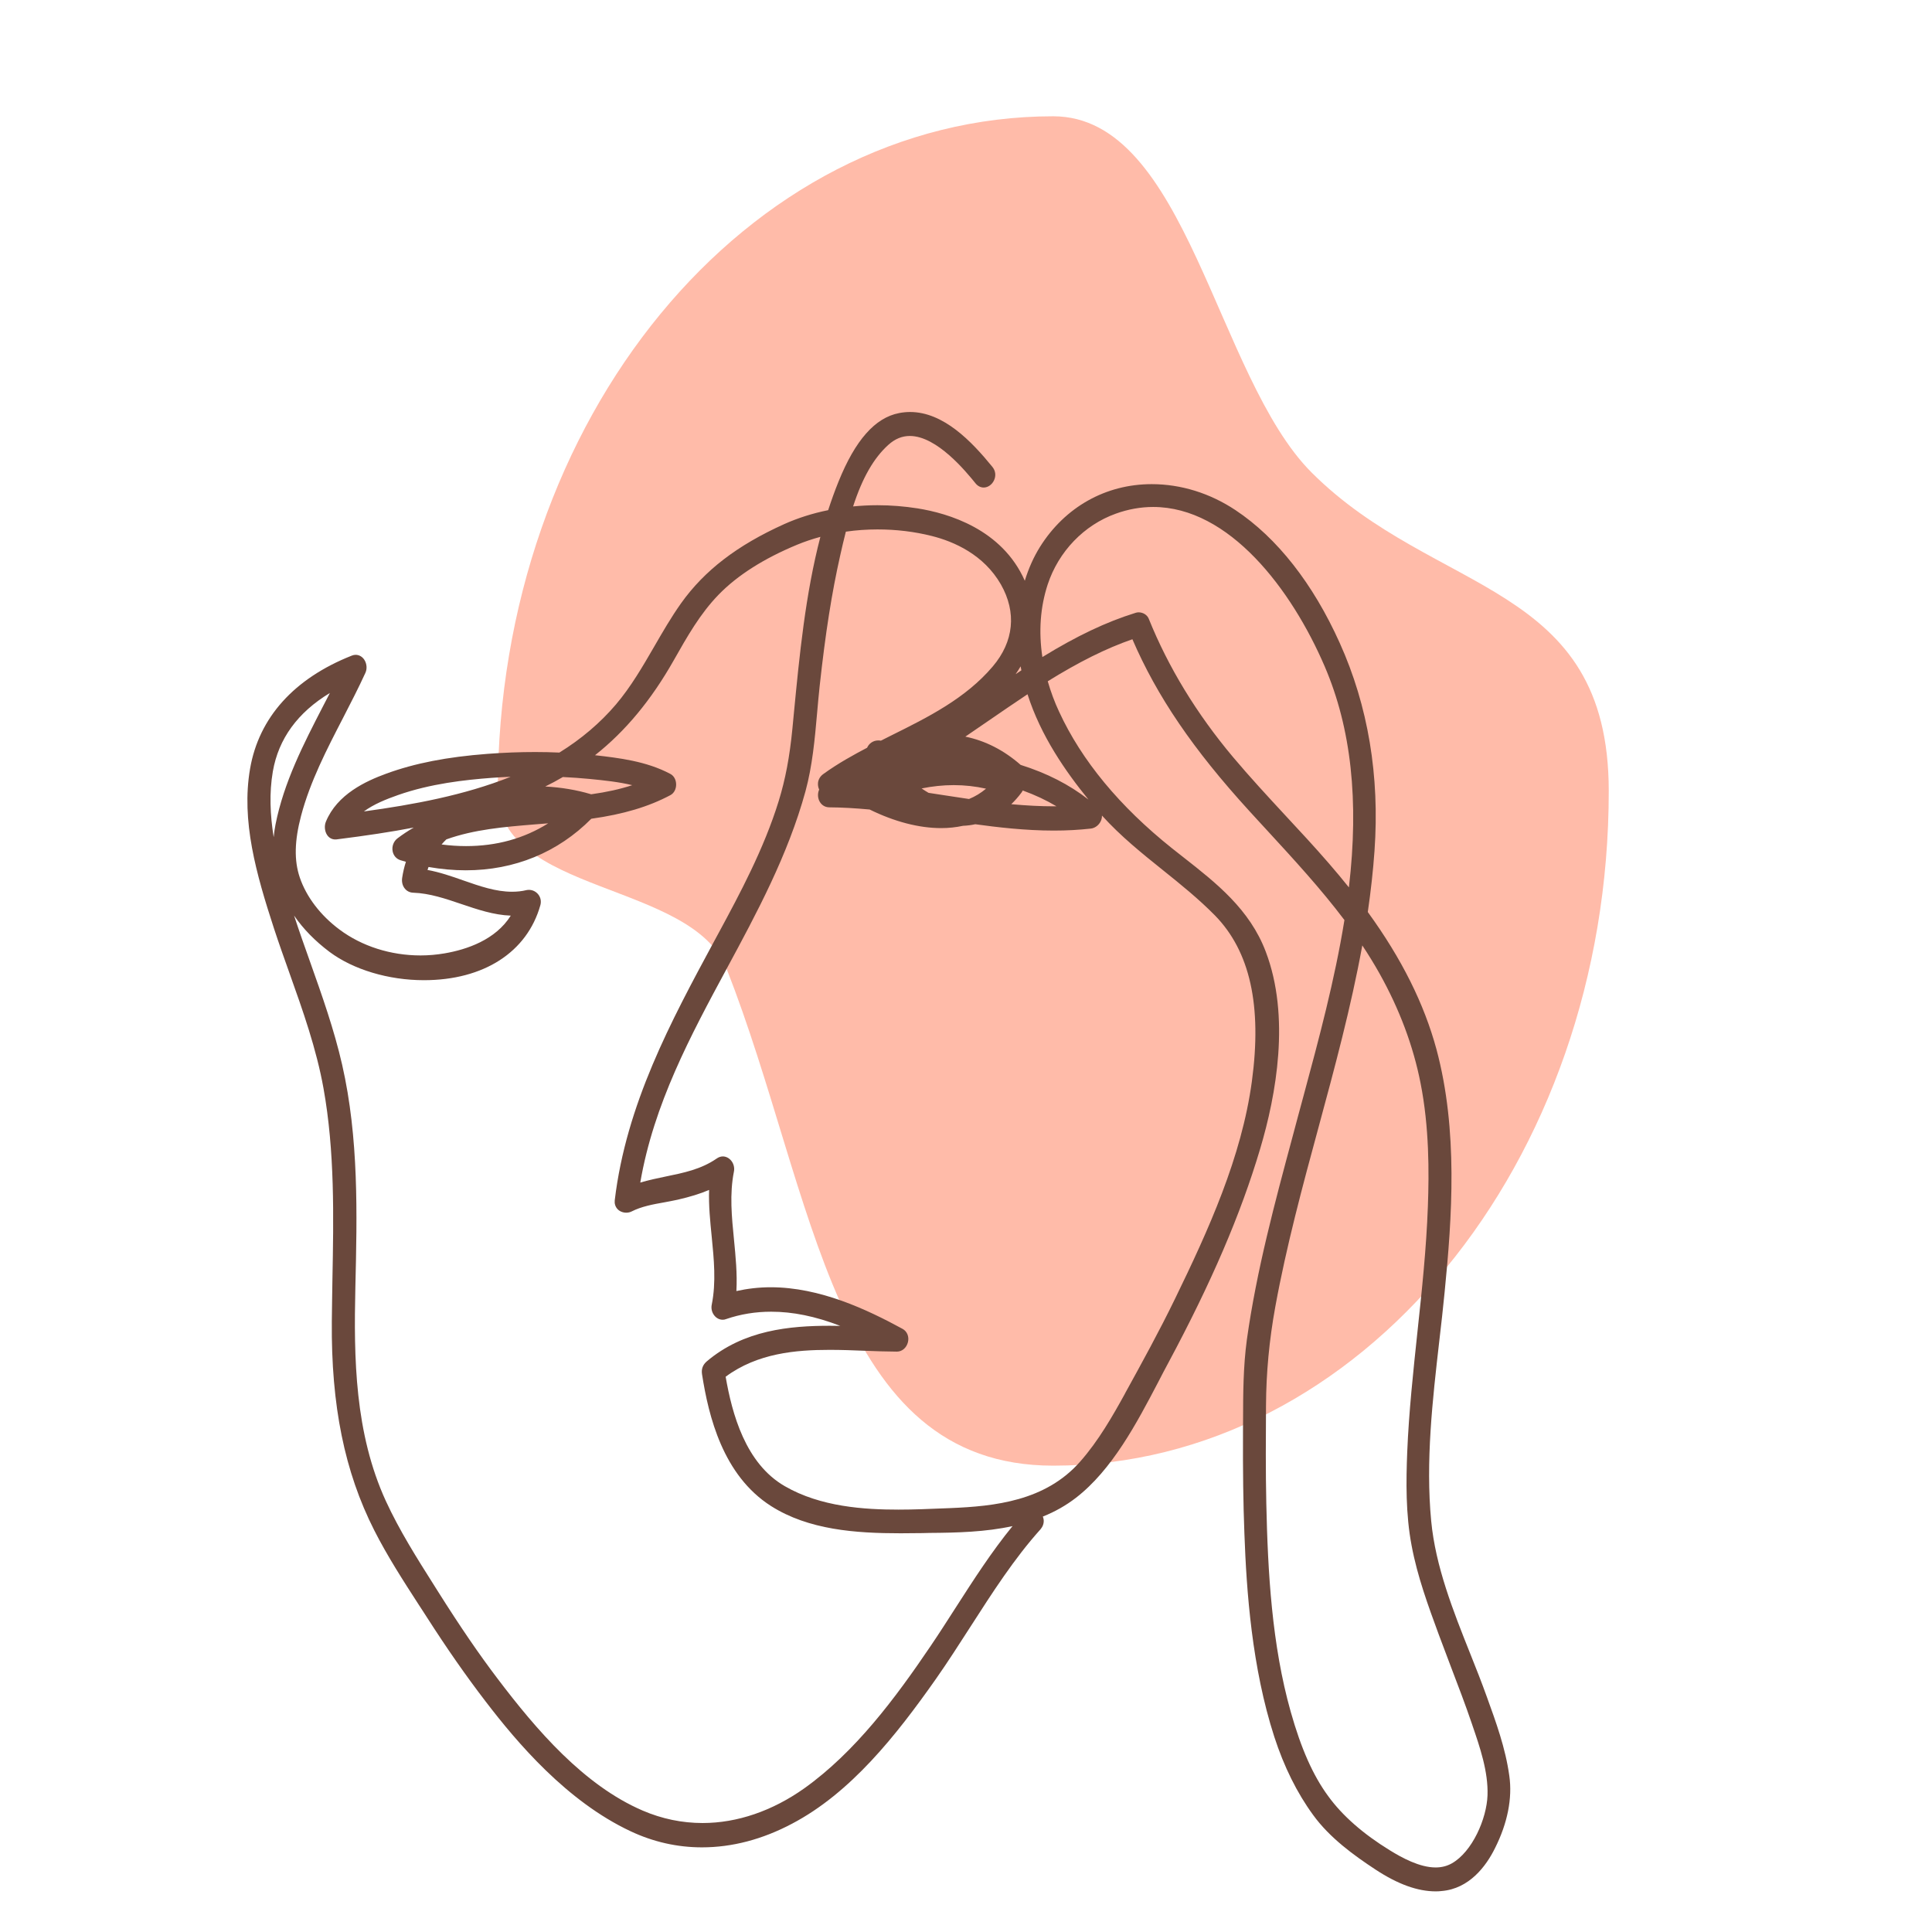
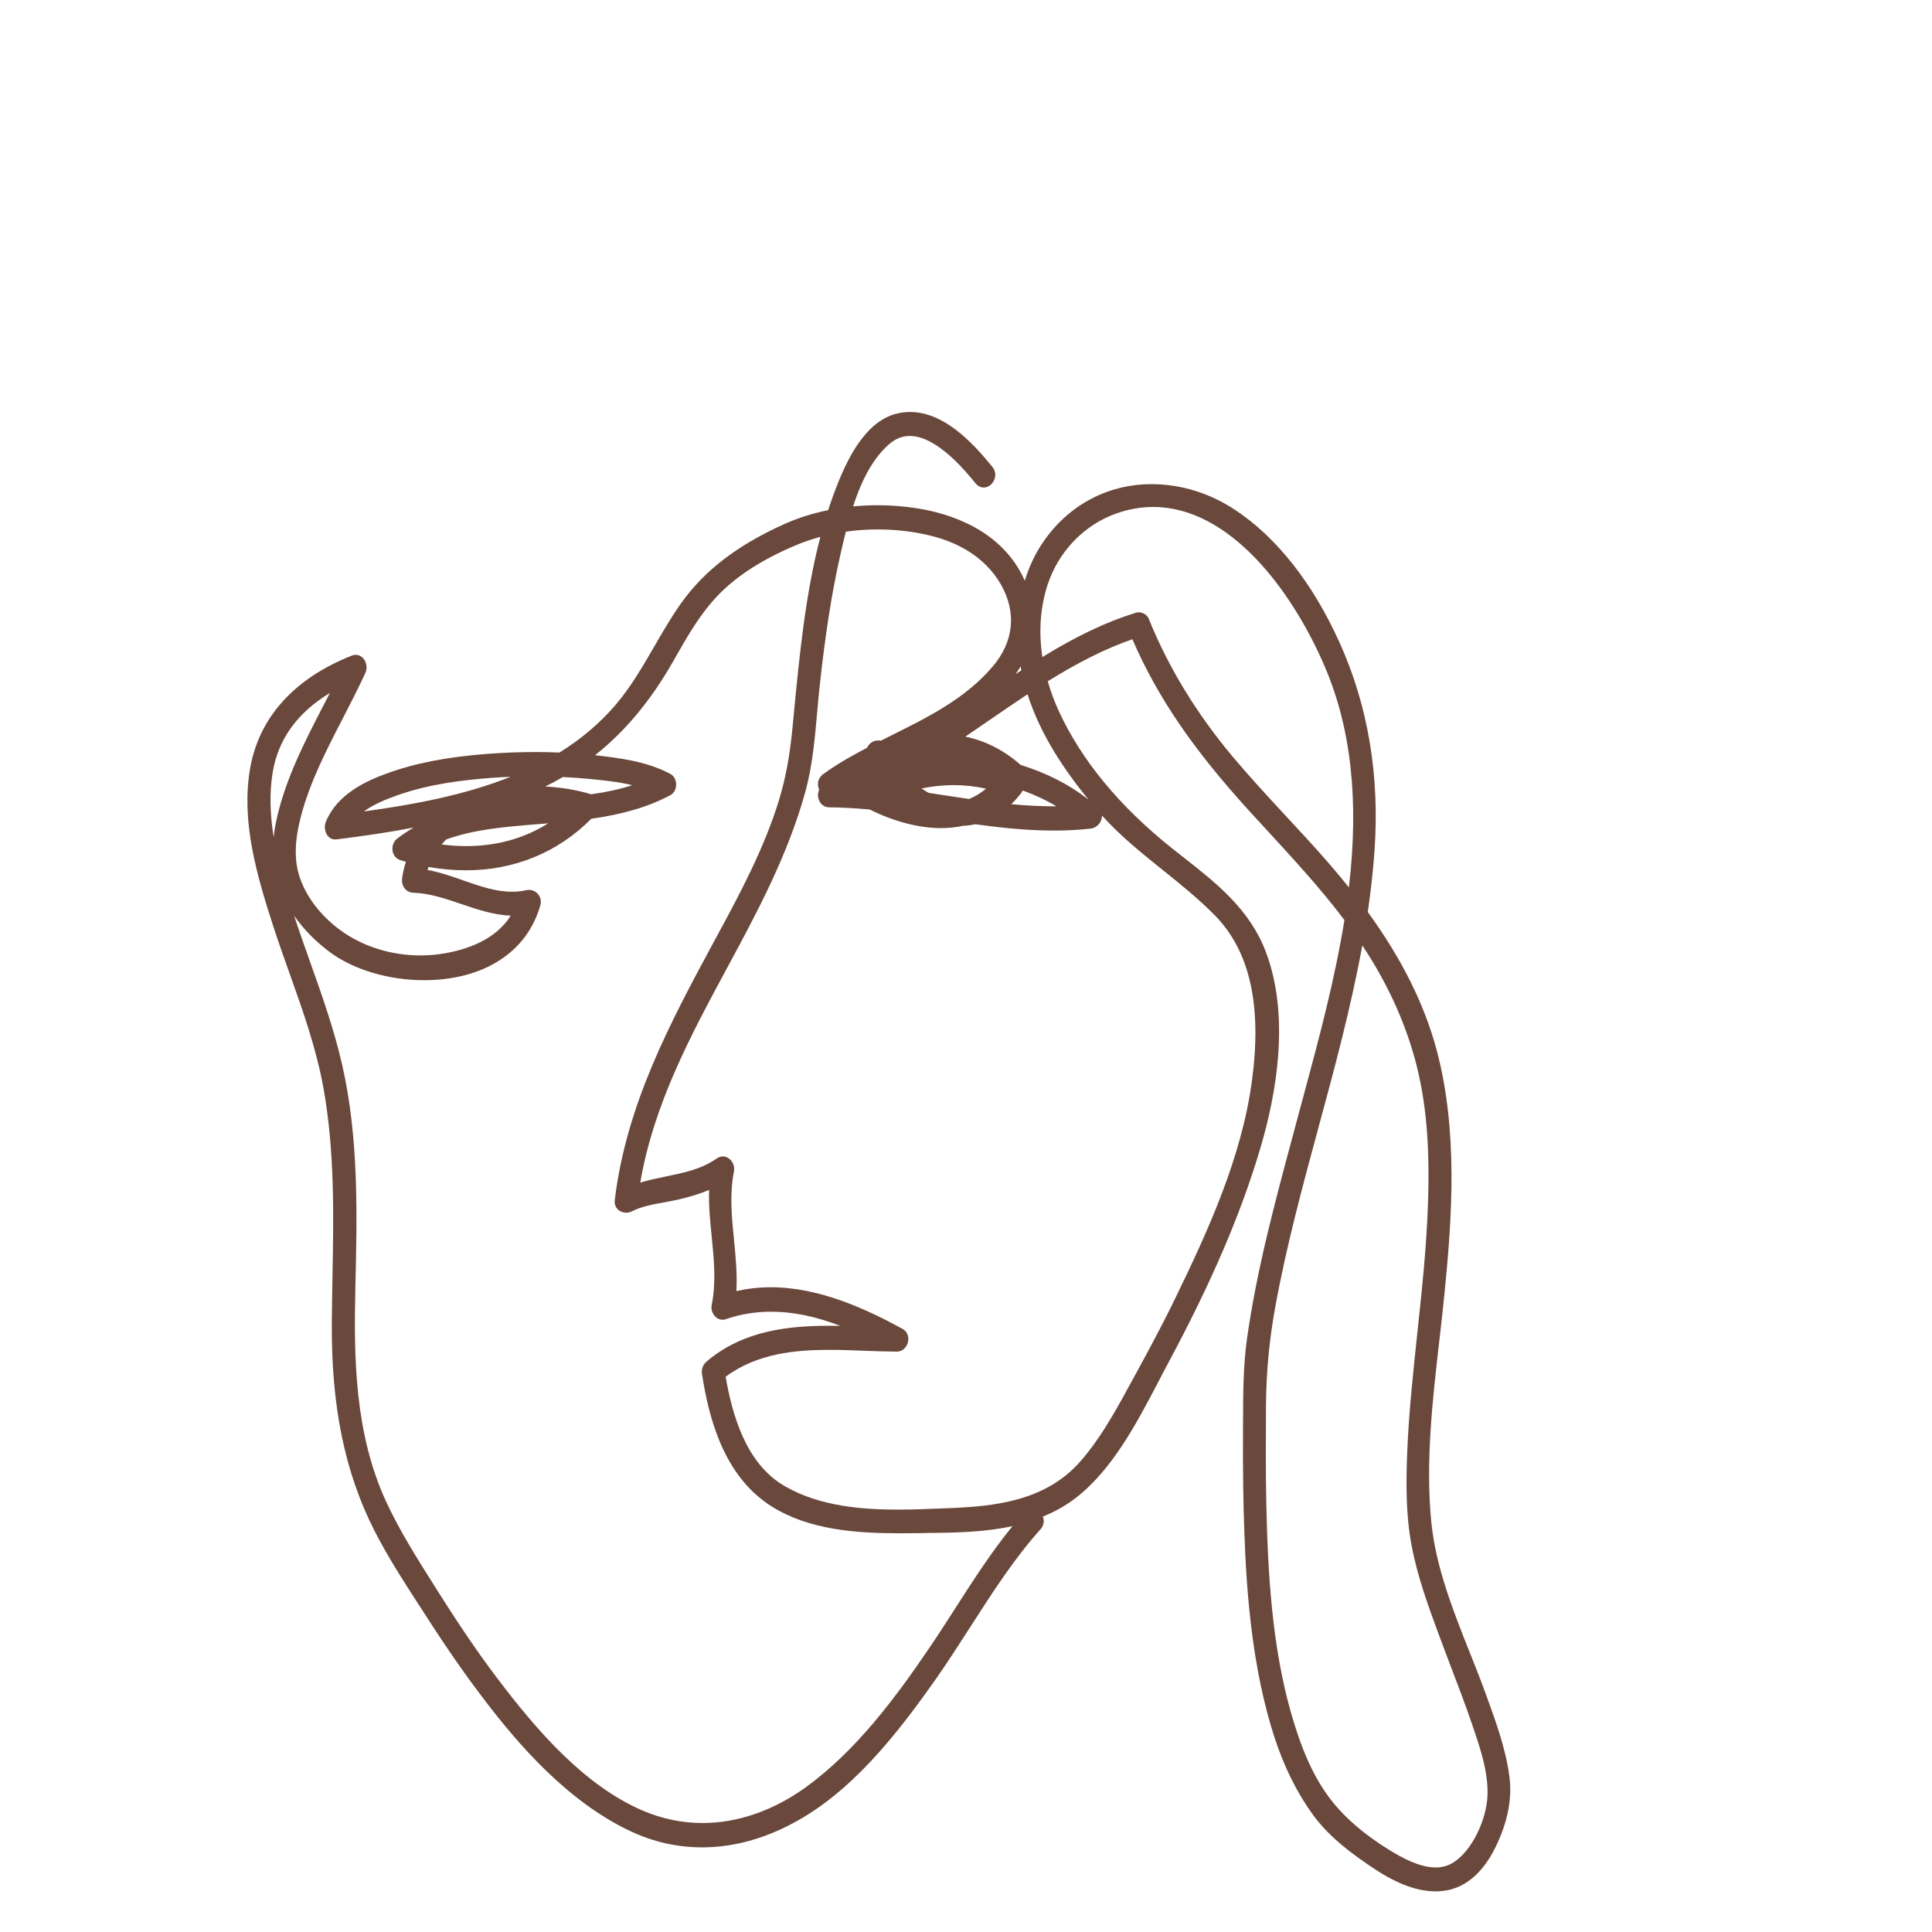
<svg xmlns="http://www.w3.org/2000/svg" version="1.1" baseProfile="tiny" id="Calque_1" x="0px" y="0px" width="32px" height="32px" viewBox="0 0 32 32" xml:space="preserve">
-   <path fill="#FFBBA9" d="M26.646,13.102c0,6.171-4.12,11.174-9.201,11.174c-3.666,0-3.932-4.462-5.41-8.23  c-0.571-1.455-3.79-1.226-3.79-2.944c0-6.172,4.119-11.176,9.2-11.176c2.217,0,2.693,4.315,4.281,5.902  C23.778,9.878,26.646,9.623,26.646,13.102z" />
  <path fill="#6A483C" d="M23.782,31.327c-0.303,0-0.629-0.118-0.999-0.361c-0.356-0.234-0.758-0.524-1.034-0.905  c-0.267-0.365-0.482-0.8-0.642-1.292c-0.372-1.15-0.461-2.407-0.496-3.373c-0.019-0.489-0.026-1.024-0.023-1.685  c0-0.061,0.001-0.12,0.001-0.181c0.001-0.438,0.002-0.893,0.063-1.341c0.161-1.15,0.466-2.281,0.761-3.377  c0.03-0.112,0.146-0.549,0.176-0.655c0.255-0.945,0.518-1.922,0.679-2.918c-0.393-0.521-0.841-1.007-1.273-1.477  c-0.102-0.109-0.201-0.22-0.303-0.33c-0.932-1.021-1.53-1.901-1.936-2.844c-0.436,0.151-0.884,0.375-1.402,0.696  c0.05,0.173,0.112,0.342,0.188,0.504c0.374,0.81,1.004,1.571,1.871,2.263c0.064,0.051,0.13,0.102,0.193,0.152  c0.537,0.421,1.093,0.857,1.359,1.56c0.408,1.072,0.175,2.369-0.094,3.269c-0.321,1.08-0.805,2.207-1.521,3.543  c-0.056,0.104-0.111,0.208-0.166,0.316c-0.356,0.68-0.762,1.453-1.364,1.918c-0.163,0.125-0.342,0.228-0.547,0.31  c0.007,0.019,0.012,0.038,0.014,0.058c0.004,0.056-0.015,0.108-0.052,0.152c-0.435,0.483-0.803,1.057-1.159,1.611  c-0.186,0.288-0.377,0.588-0.576,0.871c-0.662,0.941-1.41,1.884-2.379,2.394c-0.494,0.262-0.996,0.393-1.495,0.393  c-0.408,0-0.807-0.09-1.184-0.268c-1.055-0.496-1.875-1.464-2.399-2.149C7.72,27.76,7.402,27.304,7.07,26.786  c-0.044-0.067-0.088-0.138-0.133-0.205c-0.256-0.396-0.521-0.806-0.738-1.234c-0.492-0.97-0.715-2.068-0.703-3.458  c0.002-0.233,0.007-0.47,0.01-0.698c0.02-1.042,0.04-2.12-0.148-3.166c-0.117-0.651-0.342-1.287-0.561-1.9  c-0.087-0.245-0.178-0.499-0.26-0.75c-0.293-0.899-0.544-1.778-0.395-2.643c0.146-0.847,0.729-1.495,1.685-1.873  c0.021-0.009,0.043-0.013,0.064-0.013c0.057,0,0.11,0.03,0.144,0.083c0.041,0.064,0.048,0.149,0.017,0.216  c-0.114,0.25-0.245,0.502-0.37,0.746c-0.268,0.518-0.545,1.053-0.695,1.62c-0.11,0.416-0.117,0.741-0.022,1.022  c0.109,0.322,0.343,0.629,0.659,0.864c0.37,0.276,0.847,0.428,1.342,0.428c0.134,0,0.267-0.012,0.396-0.034  c0.37-0.063,0.846-0.224,1.098-0.625c-0.284-0.011-0.555-0.103-0.818-0.192c-0.259-0.088-0.526-0.179-0.798-0.188  c-0.055-0.002-0.103-0.025-0.137-0.066c-0.04-0.047-0.056-0.113-0.046-0.18c0.014-0.091,0.034-0.179,0.062-0.266  c-0.032-0.009-0.062-0.018-0.089-0.026c-0.069-0.021-0.118-0.078-0.131-0.15c-0.015-0.081,0.017-0.164,0.08-0.212  c0.086-0.065,0.176-0.125,0.27-0.179c-0.374,0.072-0.786,0.134-1.278,0.196c-0.008,0-0.015,0.001-0.022,0.001  c-0.055,0-0.103-0.026-0.135-0.074c-0.041-0.061-0.049-0.152-0.02-0.221c0.187-0.454,0.661-0.671,1-0.795  c0.473-0.173,1.006-0.277,1.679-0.328c0.267-0.02,0.532-0.03,0.788-0.03c0.134,0,0.269,0.003,0.4,0.009  c0.364-0.225,0.679-0.494,0.937-0.797c0.247-0.291,0.443-0.629,0.633-0.957c0.138-0.239,0.281-0.487,0.445-0.718  c0.387-0.544,0.93-0.961,1.711-1.313c0.224-0.1,0.467-0.178,0.726-0.23c0.055-0.168,0.111-0.324,0.172-0.474  c0.277-0.686,0.605-1.057,1.002-1.134c0.061-0.012,0.122-0.018,0.182-0.018c0.554,0,1.02,0.486,1.364,0.909  c0.053,0.064,0.063,0.149,0.026,0.225c-0.034,0.071-0.101,0.117-0.17,0.117c-0.05,0-0.098-0.024-0.134-0.068  C16,7.811,15.519,7.221,15.069,7.221c-0.128,0-0.245,0.048-0.354,0.146c-0.242,0.218-0.43,0.544-0.585,1.021  c0.133-0.013,0.269-0.02,0.403-0.02c0.223,0,0.445,0.018,0.662,0.052c0.512,0.081,1.402,0.344,1.779,1.199  c0.062-0.203,0.145-0.39,0.251-0.56c0.414-0.661,1.089-1.04,1.851-1.04c0.483,0,0.964,0.149,1.387,0.43  c0.688,0.457,1.285,1.217,1.727,2.2c0.47,1.042,0.664,2.202,0.576,3.445c-0.023,0.327-0.06,0.659-0.111,1.012  c0.563,0.775,0.933,1.52,1.138,2.276c0.359,1.34,0.258,2.779,0.134,4.025c-0.025,0.264-0.057,0.535-0.087,0.797  c-0.113,0.984-0.229,2.003-0.135,2.988c0.072,0.756,0.365,1.492,0.649,2.204c0.093,0.232,0.188,0.473,0.272,0.707  c0.151,0.418,0.31,0.851,0.373,1.311c0.053,0.371-0.03,0.785-0.237,1.197c-0.15,0.304-0.428,0.671-0.881,0.71  C23.849,31.325,23.816,31.327,23.782,31.327L23.782,31.327z M22.564,15.659c-0.186,1.021-0.459,2.031-0.725,3.013  c-0.263,0.968-0.533,1.969-0.716,2.972c-0.101,0.555-0.151,1.092-0.154,1.639c-0.003,0.529-0.007,1.077,0.005,1.621  c0.025,1.138,0.092,2.342,0.404,3.447c0.172,0.61,0.368,1.054,0.62,1.397c0.235,0.325,0.581,0.628,1.024,0.9  c0.198,0.122,0.491,0.283,0.757,0.283c0.099,0,0.188-0.023,0.268-0.068c0.338-0.191,0.578-0.739,0.591-1.129  c0.013-0.391-0.127-0.798-0.251-1.159l-0.003-0.01c-0.11-0.324-0.234-0.648-0.354-0.962c-0.066-0.175-0.134-0.354-0.2-0.531  c-0.173-0.471-0.353-0.958-0.449-1.471c-0.1-0.521-0.092-1.074-0.073-1.549c0.027-0.665,0.1-1.338,0.169-1.989  c0.073-0.681,0.148-1.384,0.173-2.079c0.021-0.57,0.023-1.316-0.121-2.043c-0.121-0.618-0.351-1.229-0.68-1.817  C22.763,15.971,22.669,15.817,22.564,15.659z M4.871,15.165c0.085,0.26,0.177,0.52,0.267,0.772c0.195,0.549,0.396,1.116,0.529,1.698  c0.277,1.217,0.248,2.471,0.219,3.686c-0.027,1.175-0.011,2.416,0.506,3.543c0.224,0.486,0.514,0.945,0.795,1.389l0.063,0.1  c0.379,0.601,0.685,1.047,0.99,1.449c0.642,0.848,1.43,1.768,2.405,2.187c0.319,0.137,0.653,0.206,0.992,0.206  c0.573,0,1.156-0.2,1.685-0.575c0.844-0.603,1.505-1.489,2.093-2.358c0.14-0.206,0.278-0.423,0.412-0.631  c0.295-0.459,0.598-0.931,0.944-1.354c-0.447,0.098-0.921,0.11-1.373,0.113l-0.127,0.003c-0.116,0.001-0.234,0.003-0.355,0.003  c-0.746,0-1.523-0.056-2.145-0.451c-0.799-0.51-1.035-1.49-1.143-2.182c-0.014-0.087,0.012-0.157,0.078-0.214  c0.613-0.52,1.375-0.59,2.04-0.59c0.058,0,0.115,0.001,0.172,0.002c-0.418-0.161-0.789-0.235-1.146-0.235  c-0.256,0-0.507,0.04-0.745,0.122c-0.018,0.008-0.038,0.011-0.057,0.011c-0.051,0-0.101-0.024-0.136-0.067  c-0.042-0.05-0.059-0.119-0.045-0.184c0.074-0.369,0.036-0.753-0.001-1.126c-0.025-0.252-0.052-0.512-0.043-0.773  c-0.149,0.064-0.318,0.115-0.521,0.162c-0.072,0.016-0.146,0.029-0.218,0.043c-0.187,0.033-0.38,0.068-0.543,0.151  c-0.026,0.013-0.057,0.021-0.089,0.021c-0.058,0-0.115-0.023-0.15-0.064c-0.033-0.038-0.048-0.088-0.042-0.141  c0.19-1.591,0.93-2.963,1.646-4.29l0.09-0.166c0.328-0.608,0.736-1.366,0.98-2.158c0.11-0.357,0.181-0.728,0.227-1.201l0.023-0.241  c0.094-0.976,0.192-1.982,0.44-2.933c-0.133,0.036-0.261,0.079-0.382,0.129c-0.551,0.228-0.99,0.506-1.303,0.828  c-0.307,0.316-0.52,0.693-0.746,1.092c-0.371,0.654-0.797,1.169-1.302,1.568c0.003,0,0.007,0.001,0.01,0.001  c0.375,0.043,0.841,0.096,1.239,0.309c0.06,0.032,0.095,0.099,0.095,0.176s-0.037,0.144-0.095,0.175  c-0.359,0.191-0.775,0.316-1.31,0.391c-0.555,0.559-1.274,0.854-2.08,0.854c-0.202,0-0.409-0.019-0.616-0.055  c-0.006,0.016-0.012,0.032-0.017,0.049c0.201,0.037,0.399,0.105,0.591,0.173c0.278,0.097,0.54,0.188,0.808,0.188  c0.084,0,0.163-0.008,0.24-0.027c0.014-0.003,0.028-0.004,0.042-0.004c0.06,0,0.118,0.029,0.156,0.079  c0.038,0.05,0.049,0.113,0.032,0.175c-0.219,0.778-0.939,1.242-1.929,1.242c-0.585,0-1.169-0.175-1.562-0.468  C5.218,15.586,5.021,15.384,4.871,15.165z M12.019,22.803c0.106,0.61,0.326,1.438,0.982,1.814c0.592,0.342,1.316,0.387,1.881,0.387  c0.256,0,0.508-0.011,0.752-0.021l0.104-0.004c0.739-0.031,1.576-0.116,2.152-0.769c0.304-0.344,0.542-0.762,0.742-1.125  l0.003-0.007c0.28-0.509,0.569-1.034,0.828-1.568c0.551-1.132,1.102-2.343,1.272-3.599c0.17-1.256-0.031-2.155-0.612-2.749  c-0.27-0.274-0.57-0.516-0.862-0.75c-0.344-0.276-0.698-0.56-1.009-0.904c0.001,0.021-0.002,0.043-0.009,0.065  c-0.025,0.081-0.098,0.143-0.176,0.151c-0.198,0.022-0.397,0.033-0.613,0.033c-0.476,0-0.944-0.056-1.3-0.105  c-0.064,0.014-0.133,0.023-0.204,0.026c-0.115,0.025-0.237,0.038-0.362,0.038c-0.365,0-0.774-0.106-1.184-0.308  c-0.242-0.022-0.462-0.035-0.67-0.036c-0.074-0.001-0.136-0.043-0.167-0.113c-0.025-0.059-0.024-0.126,0.001-0.181  c-0.017-0.036-0.023-0.076-0.019-0.115c0.007-0.056,0.037-0.105,0.084-0.14c0.25-0.182,0.519-0.328,0.729-0.438  c0.031-0.072,0.102-0.121,0.184-0.121c0.011,0,0.021,0,0.032,0.002l0.012,0.002c0.058-0.03,0.118-0.059,0.177-0.089  c0.602-0.299,1.225-0.609,1.675-1.139c0.352-0.414,0.399-0.897,0.136-1.36C16.294,9.185,15.8,8.97,15.435,8.878  c-0.289-0.073-0.591-0.109-0.9-0.109c-0.176,0-0.353,0.012-0.525,0.037c-0.035,0.136-0.066,0.271-0.092,0.387  c-0.141,0.623-0.246,1.292-0.342,2.172c-0.016,0.146-0.029,0.297-0.042,0.443c-0.038,0.431-0.078,0.877-0.193,1.299  c-0.29,1.056-0.806,2.014-1.306,2.94c-0.594,1.102-1.208,2.241-1.43,3.54c0.137-0.041,0.275-0.07,0.411-0.098  c0.307-0.063,0.596-0.121,0.856-0.301c0.03-0.021,0.065-0.034,0.1-0.034c0.052,0,0.103,0.026,0.139,0.07  c0.041,0.05,0.058,0.118,0.045,0.182c-0.074,0.37-0.036,0.753,0.001,1.124c0.027,0.28,0.056,0.568,0.04,0.854  c0.184-0.041,0.375-0.063,0.569-0.063c0.816,0,1.595,0.369,2.183,0.689c0.077,0.042,0.112,0.131,0.089,0.222  c-0.024,0.093-0.097,0.155-0.182,0.155c-0.174-0.001-0.356-0.007-0.532-0.014c-0.191-0.008-0.388-0.015-0.583-0.015  C13.184,22.358,12.546,22.412,12.019,22.803z M18.858,10.142c0.076,0,0.145,0.044,0.17,0.109c0.322,0.799,0.791,1.57,1.396,2.29  c0.277,0.329,0.572,0.648,0.858,0.957c0.242,0.26,0.491,0.528,0.729,0.803c0.114,0.132,0.226,0.265,0.331,0.397  c0.169-1.438,0.038-2.636-0.4-3.658c-0.548-1.277-1.582-2.643-2.842-2.643c-0.206,0-0.415,0.037-0.619,0.111  c-0.527,0.189-0.948,0.627-1.128,1.173c-0.122,0.373-0.152,0.776-0.088,1.202c0.569-0.35,1.061-0.583,1.542-0.732  C18.823,10.145,18.841,10.142,18.858,10.142z M7.314,13.987c0.137,0.018,0.273,0.027,0.405,0.027c0.506,0,0.962-0.126,1.361-0.377  c-0.029,0.002-0.24,0.019-0.24,0.019c-0.486,0.04-0.988,0.082-1.447,0.247C7.366,13.929,7.339,13.957,7.314,13.987z M5.464,11.478  c-0.533,0.322-0.851,0.758-0.945,1.3c-0.061,0.355-0.045,0.722,0.014,1.088c0.006-0.069,0.017-0.139,0.03-0.208  c0.137-0.698,0.465-1.336,0.784-1.954C5.386,11.629,5.425,11.554,5.464,11.478z M8.458,12.866c-0.107,0.004-0.214,0.01-0.318,0.018  c-0.437,0.033-1.009,0.095-1.549,0.285c-0.199,0.07-0.4,0.151-0.564,0.271C6.846,13.328,7.69,13.172,8.458,12.866z M16.75,13.32  c0.253,0.023,0.484,0.035,0.701,0.035c0.017,0,0.032,0,0.048,0c-0.171-0.102-0.355-0.188-0.559-0.262  c-0.006,0.013-0.014,0.024-0.022,0.036C16.866,13.199,16.809,13.263,16.75,13.32z M16.905,12.669  c0.436,0.137,0.805,0.326,1.123,0.574c-0.375-0.461-0.788-1.05-1.009-1.744c-0.218,0.145-0.437,0.295-0.649,0.441  c-0.125,0.086-0.252,0.174-0.381,0.261C16.321,12.269,16.628,12.426,16.905,12.669z M15.581,13.163  c0.153,0.024,0.313,0.048,0.469,0.071c0.103-0.042,0.196-0.099,0.282-0.171c-0.174-0.039-0.353-0.059-0.536-0.059  c-0.176,0-0.354,0.019-0.531,0.055c0.038,0.026,0.076,0.051,0.115,0.073C15.447,13.143,15.514,13.153,15.581,13.163z M9.031,13.027  c0.264,0.014,0.521,0.057,0.751,0.126c0.003,0.001,0.006,0.002,0.009,0.003c0.258-0.036,0.479-0.085,0.681-0.151  c-0.222-0.054-0.458-0.079-0.714-0.104c-0.139-0.013-0.285-0.024-0.435-0.031C9.224,12.928,9.128,12.98,9.031,13.027z   M16.905,11.037c-0.025,0.043-0.053,0.086-0.083,0.129c0.031-0.021,0.063-0.042,0.095-0.063  C16.913,11.08,16.908,11.058,16.905,11.037z" />
</svg>